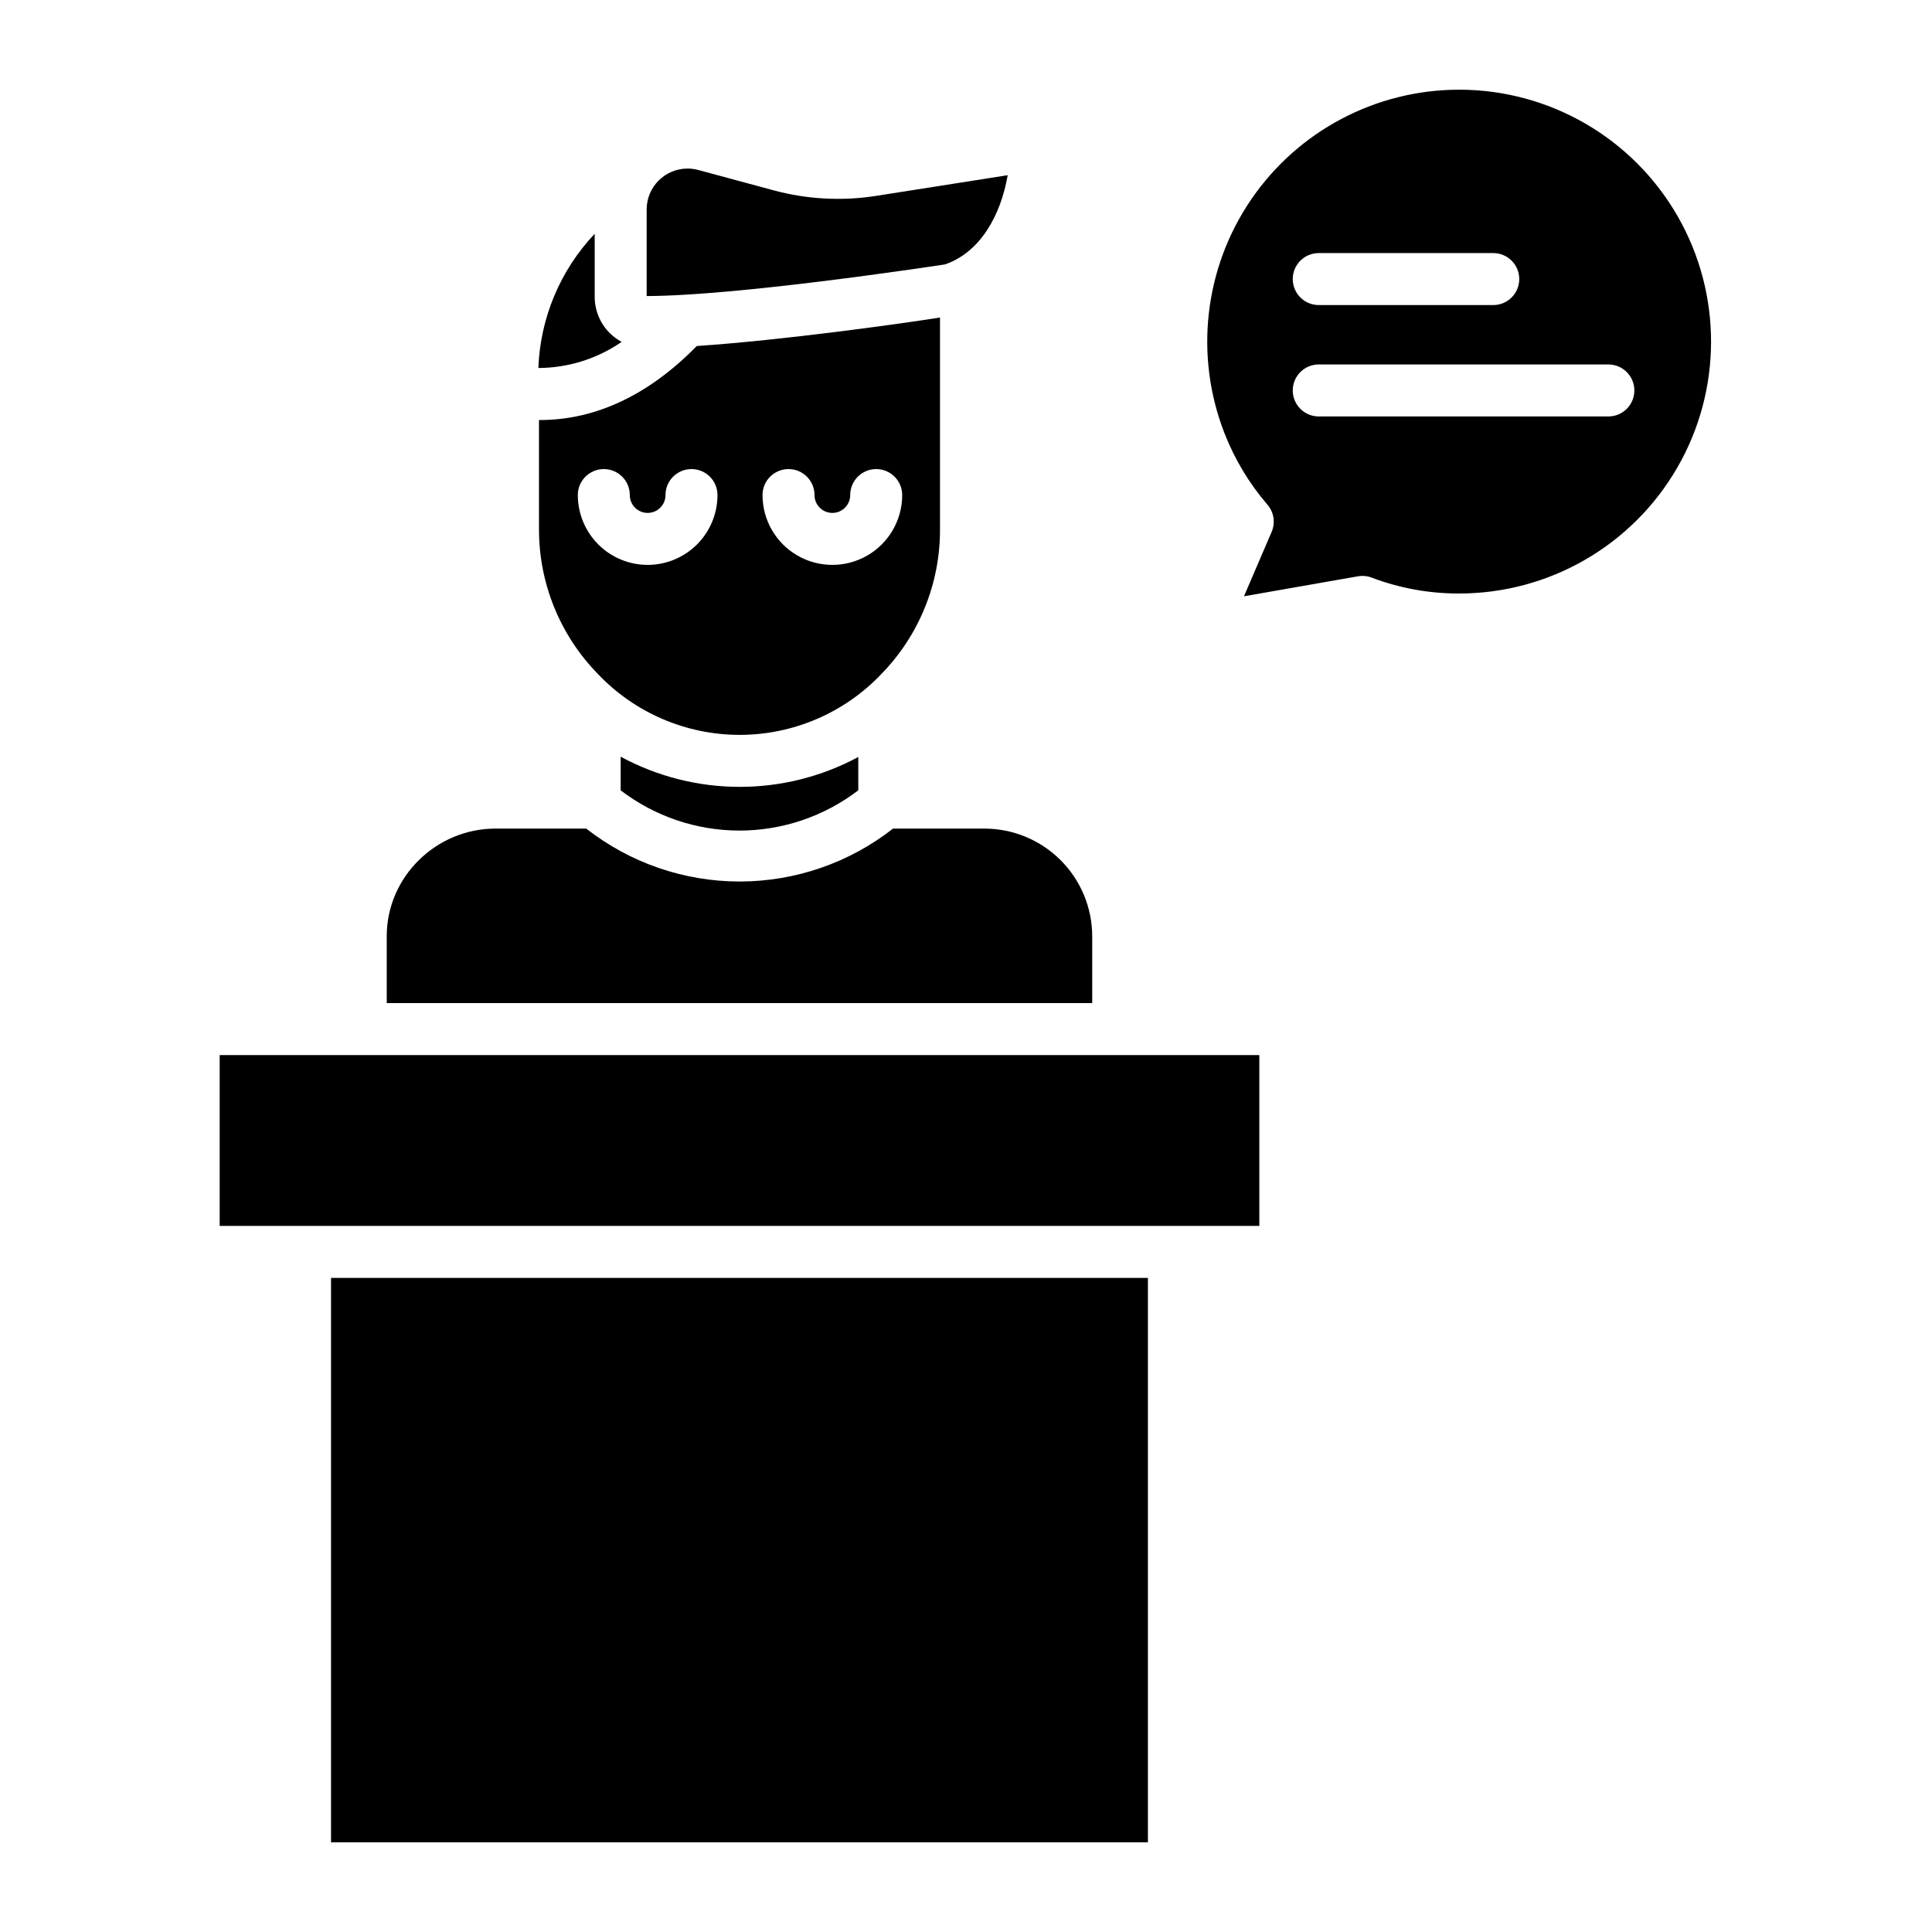
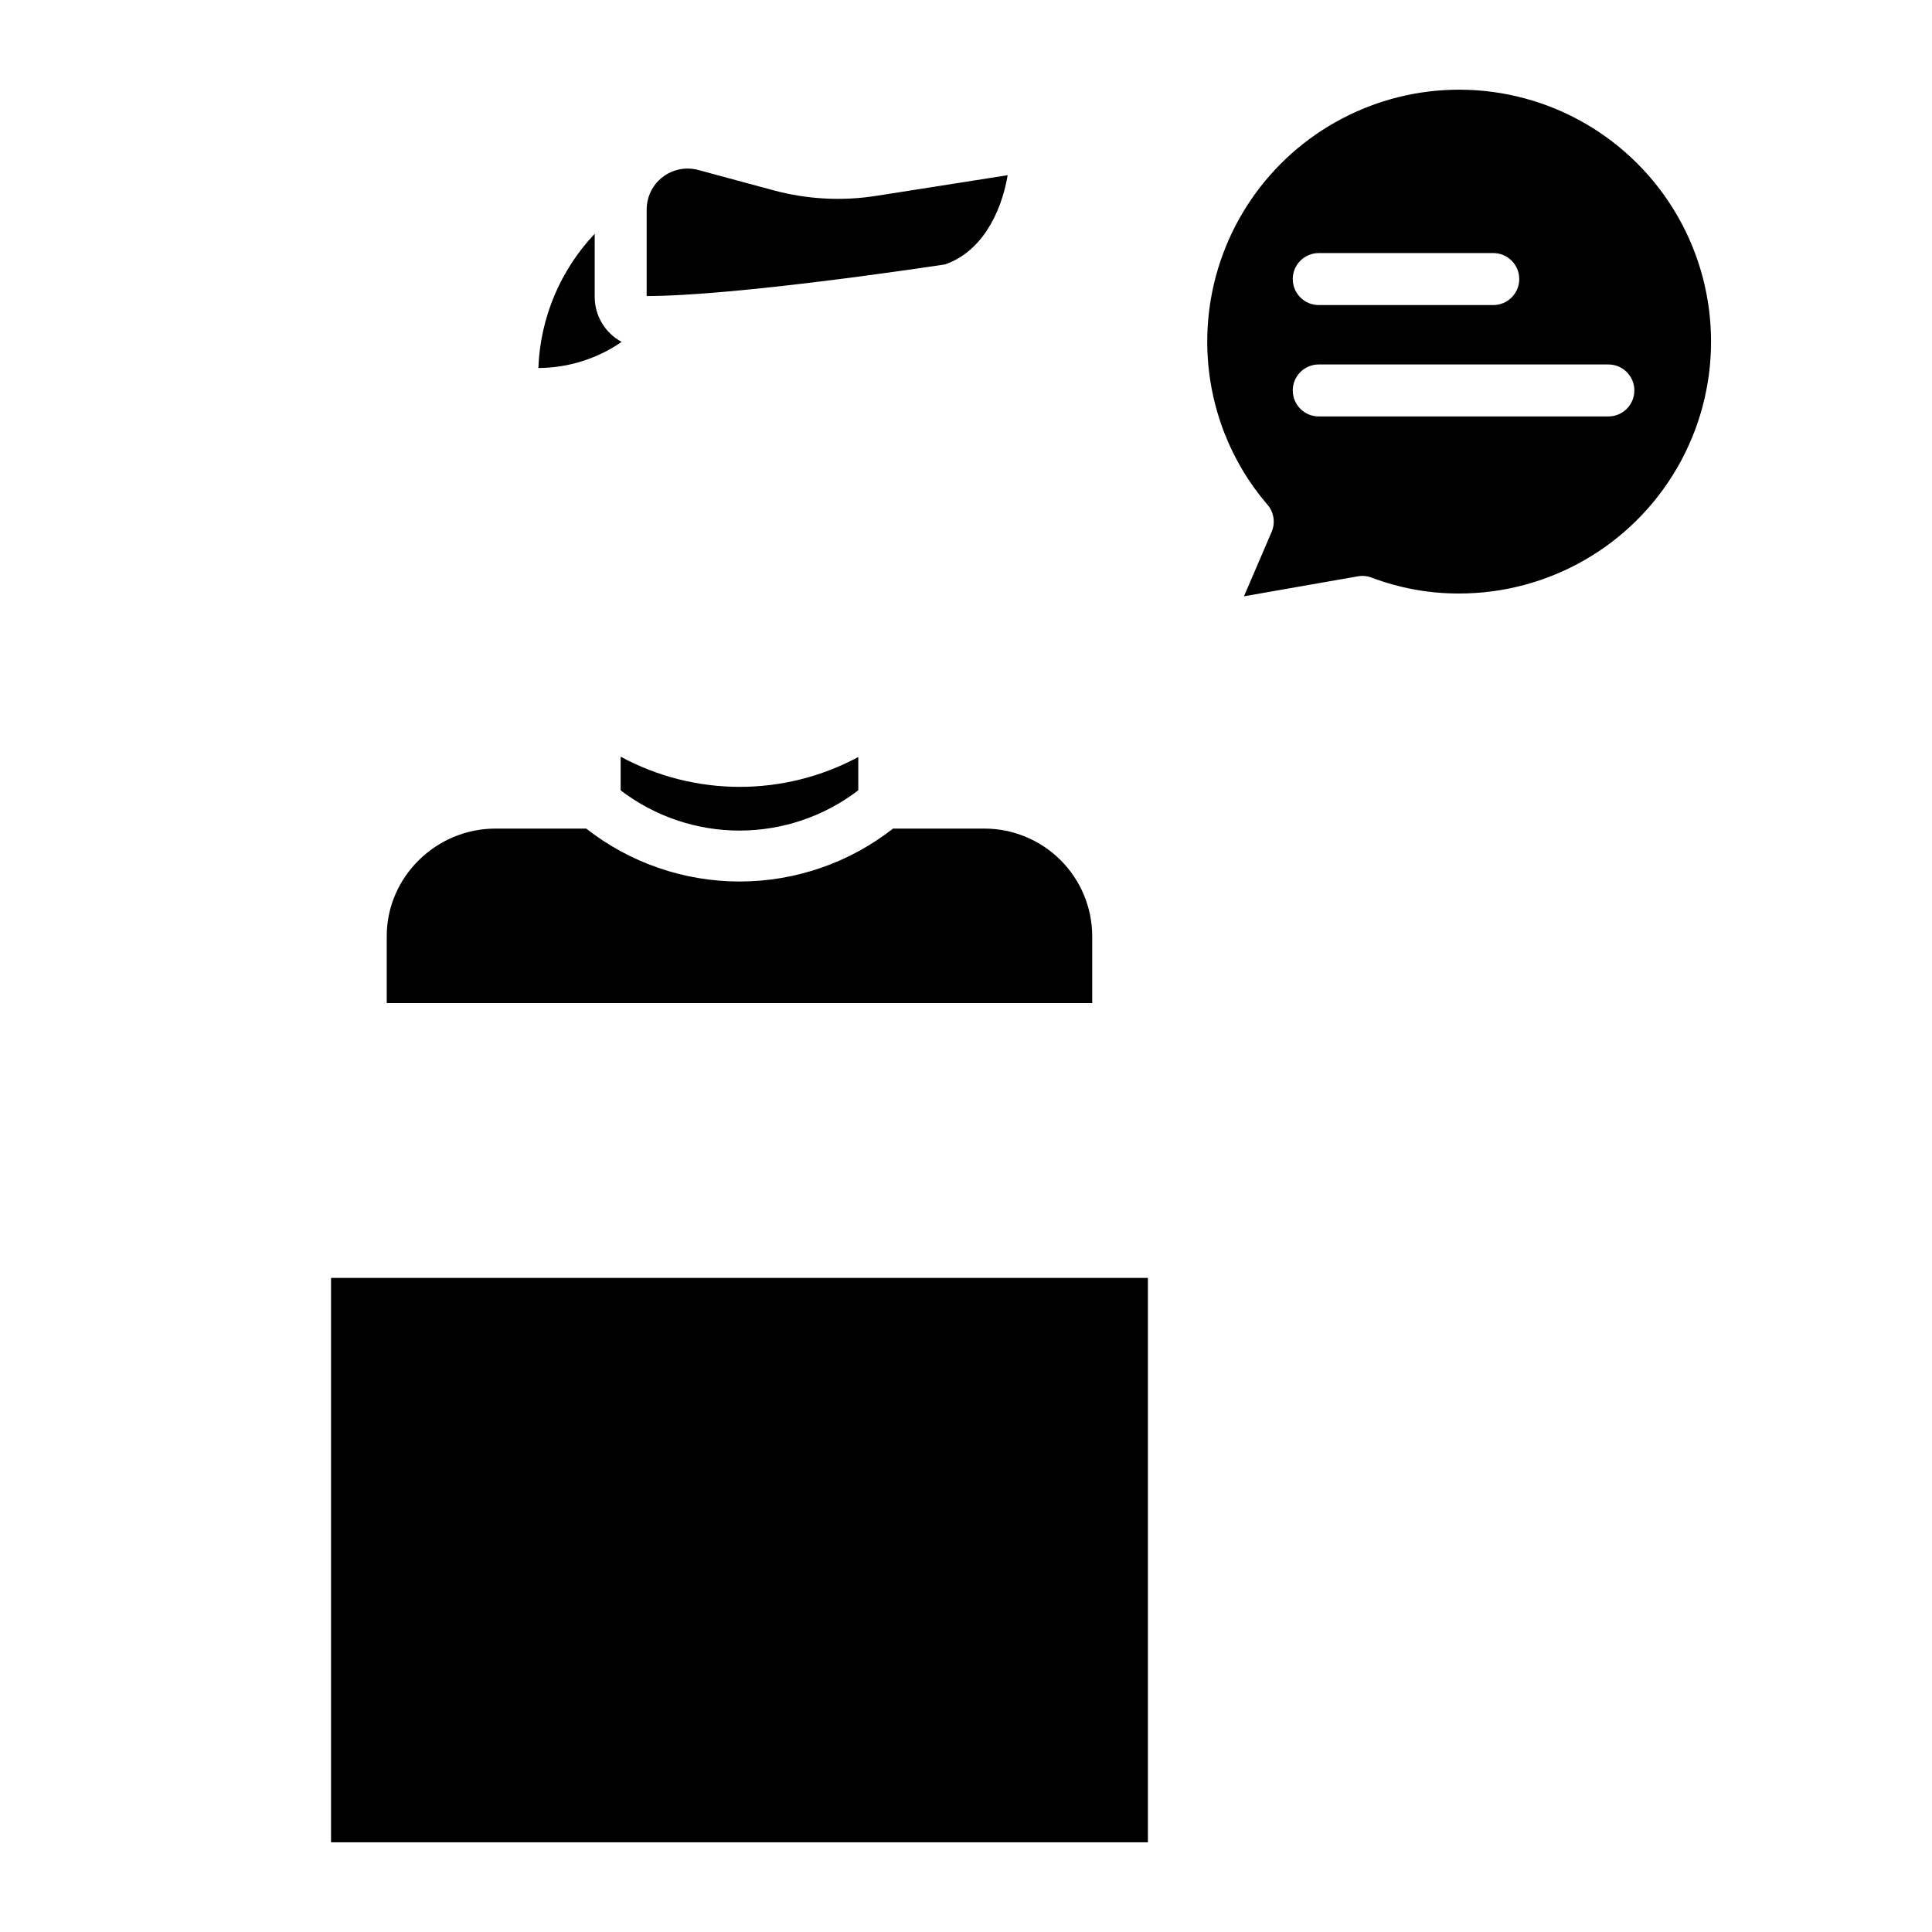
<svg xmlns="http://www.w3.org/2000/svg" fill="#000000" width="800px" height="800px" version="1.1" viewBox="144 144 512 512">
  <g>
    <path d="m231.73 482.66h216.48v149.57h-216.48z" />
    <path d="m433.45 392.07c-0.023-7.555-3.043-14.793-8.391-20.133-5.348-5.336-12.594-8.34-20.148-8.352h-24.25c-11.602 9.086-25.914 14.023-40.648 14.023-14.738 0-29.051-4.938-40.652-14.023h-24.066c-15.695 0-28.805 12.793-28.805 28.484v17.766h186.96z" />
    <path d="m301.6 222.71v-16.754c-9.129 9.648-14.434 22.293-14.926 35.566 7.887-0.027 15.578-2.438 22.066-6.918-4.379-2.356-7.121-6.922-7.141-11.895z" />
-     <path d="m239.95 423.61h-37.734v45.266h275.52v-45.266z" />
    <path d="m308.48 353.45c9.043 6.914 20.109 10.66 31.492 10.66 11.383-0.004 22.445-3.754 31.484-10.672v-8.828c-19.664 10.586-43.336 10.555-62.977-0.082z" />
-     <path d="m393.11 284.17v-56.023c-9.84 1.562-41.461 6.004-64.461 7.551-12.664 12.926-26.719 19.617-41.59 19.617-0.098 0-0.223 0-0.223-0.008v28.859l0.004 0.004c-0.047 14.352 5.551 28.148 15.586 38.414 9.777 10.32 23.371 16.164 37.59 16.164 14.215 0 27.809-5.844 37.59-16.164 10.012-10.273 15.578-24.07 15.504-38.414zm-77.48 9.535h0.004c-4.906-0.008-9.613-1.957-13.082-5.426s-5.418-8.176-5.426-13.082c0-3.805 3.086-6.887 6.891-6.887 3.801 0 6.887 3.082 6.887 6.887 0 2.613 2.117 4.731 4.731 4.731 2.609 0 4.727-2.117 4.727-4.731 0-3.805 3.086-6.887 6.891-6.887 3.801 0 6.887 3.082 6.887 6.887-0.008 4.906-1.957 9.609-5.426 13.082-3.469 3.469-8.172 5.418-13.078 5.426zm30.445-18.508c0-3.805 3.086-6.887 6.891-6.887 3.801 0 6.887 3.082 6.887 6.887 0 2.613 2.117 4.731 4.731 4.731 2.609 0 4.727-2.117 4.727-4.731 0-3.805 3.086-6.887 6.891-6.887 3.801 0 6.887 3.082 6.887 6.887 0 6.613-3.527 12.723-9.254 16.027-5.727 3.305-12.777 3.305-18.504 0-5.727-3.305-9.254-9.414-9.254-16.027z" />
    <path d="m411.05 190.43-34.75 5.461c-9.129 1.449-18.461 0.945-27.383-1.477l-19.883-5.371v0.004c-0.93-0.254-1.891-0.379-2.852-0.379-5.953 0.023-10.777 4.836-10.809 10.789v23c23.617-0.055 73.23-7.504 79.047-8.383 9.469-3.238 14.828-13.195 16.629-23.645z" />
    <path d="m530.79 167.77c-22.082-0.031-42.75 10.859-55.215 29.09-12.461 18.23-15.098 41.445-7.051 62.008 2.691 6.883 6.527 13.262 11.352 18.863 1.727 1.992 2.164 4.801 1.121 7.227l-7.332 17.066 30.203-5.297h0.004c1.23-0.215 2.496-0.09 3.66 0.359 7.367 2.785 15.18 4.211 23.055 4.199 23.852 0.035 45.91-12.652 57.867-33.289s11.992-46.086 0.102-66.758c-11.895-20.676-33.914-33.434-57.766-33.469zm-37.305 43.297h46.25-0.004c3.805 0 6.887 3.082 6.887 6.887 0 3.805-3.082 6.891-6.887 6.891h-46.246c-3.805 0-6.891-3.086-6.891-6.891 0-3.805 3.086-6.887 6.891-6.887zm76.754 43.297h-76.754c-3.805 0-6.891-3.086-6.891-6.891 0-3.801 3.086-6.887 6.891-6.887h76.754-0.004c3.805 0 6.887 3.086 6.887 6.887 0 3.805-3.082 6.891-6.887 6.891z" />
  </g>
</svg>